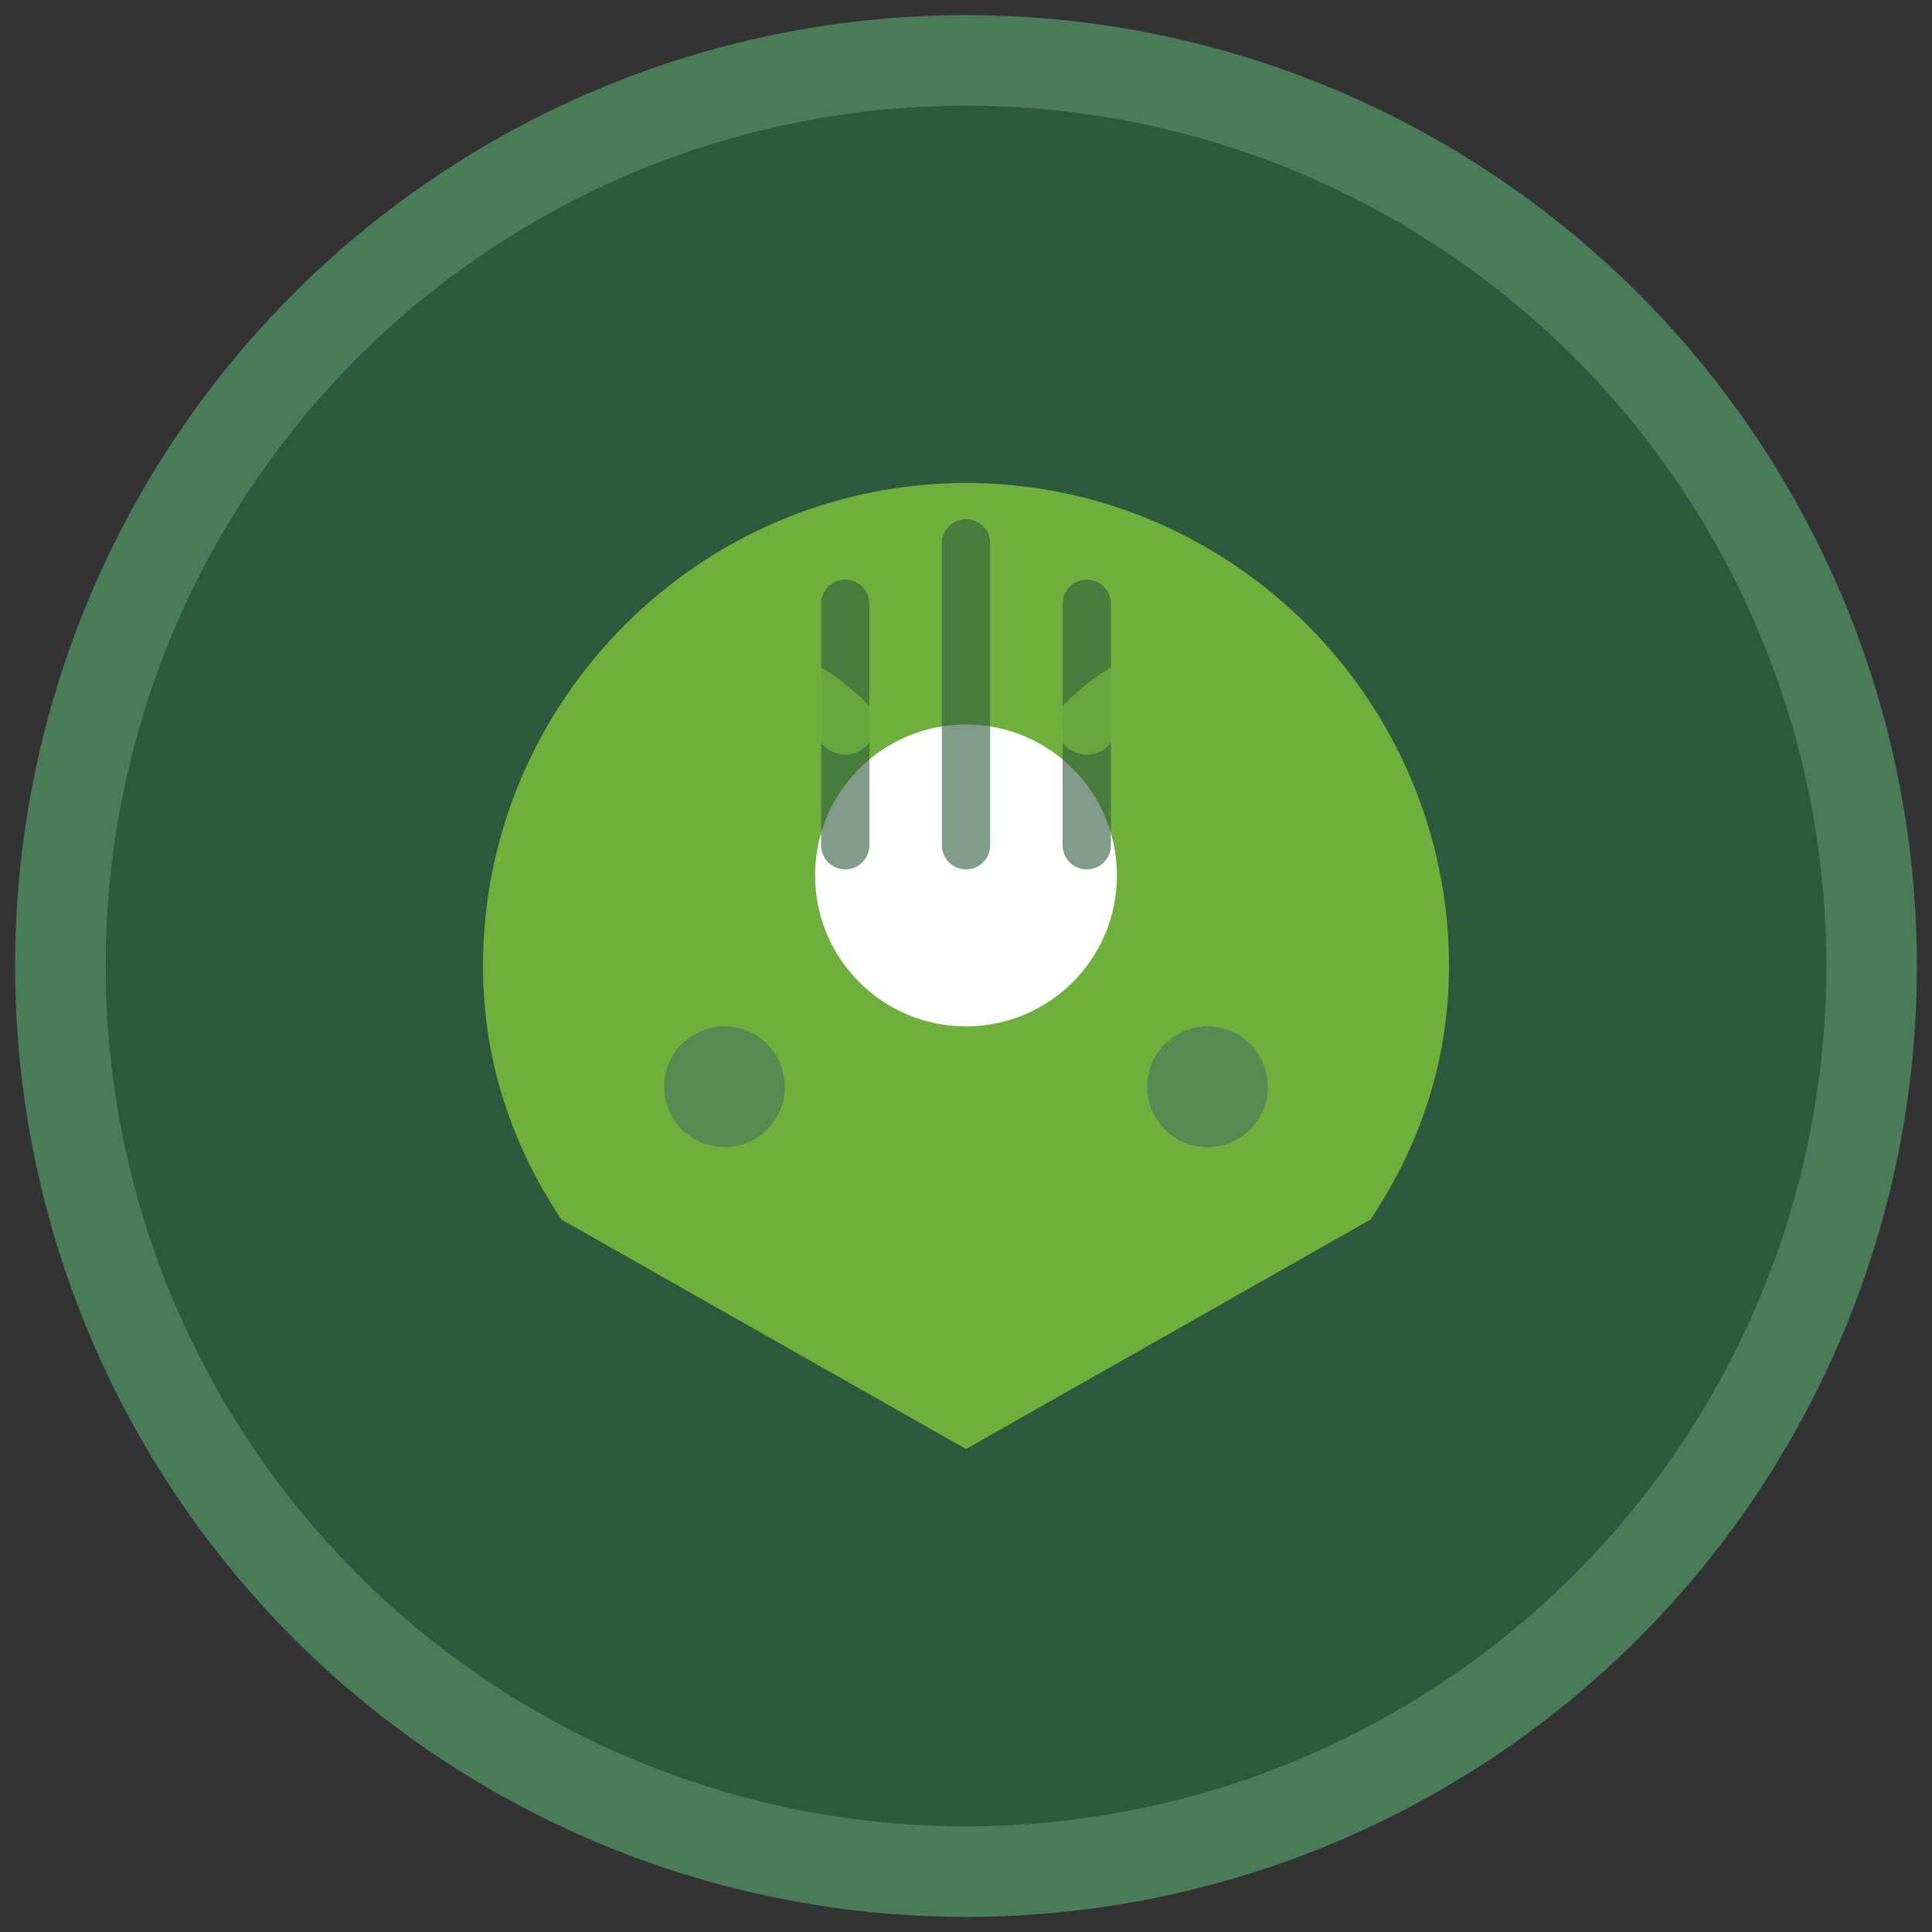
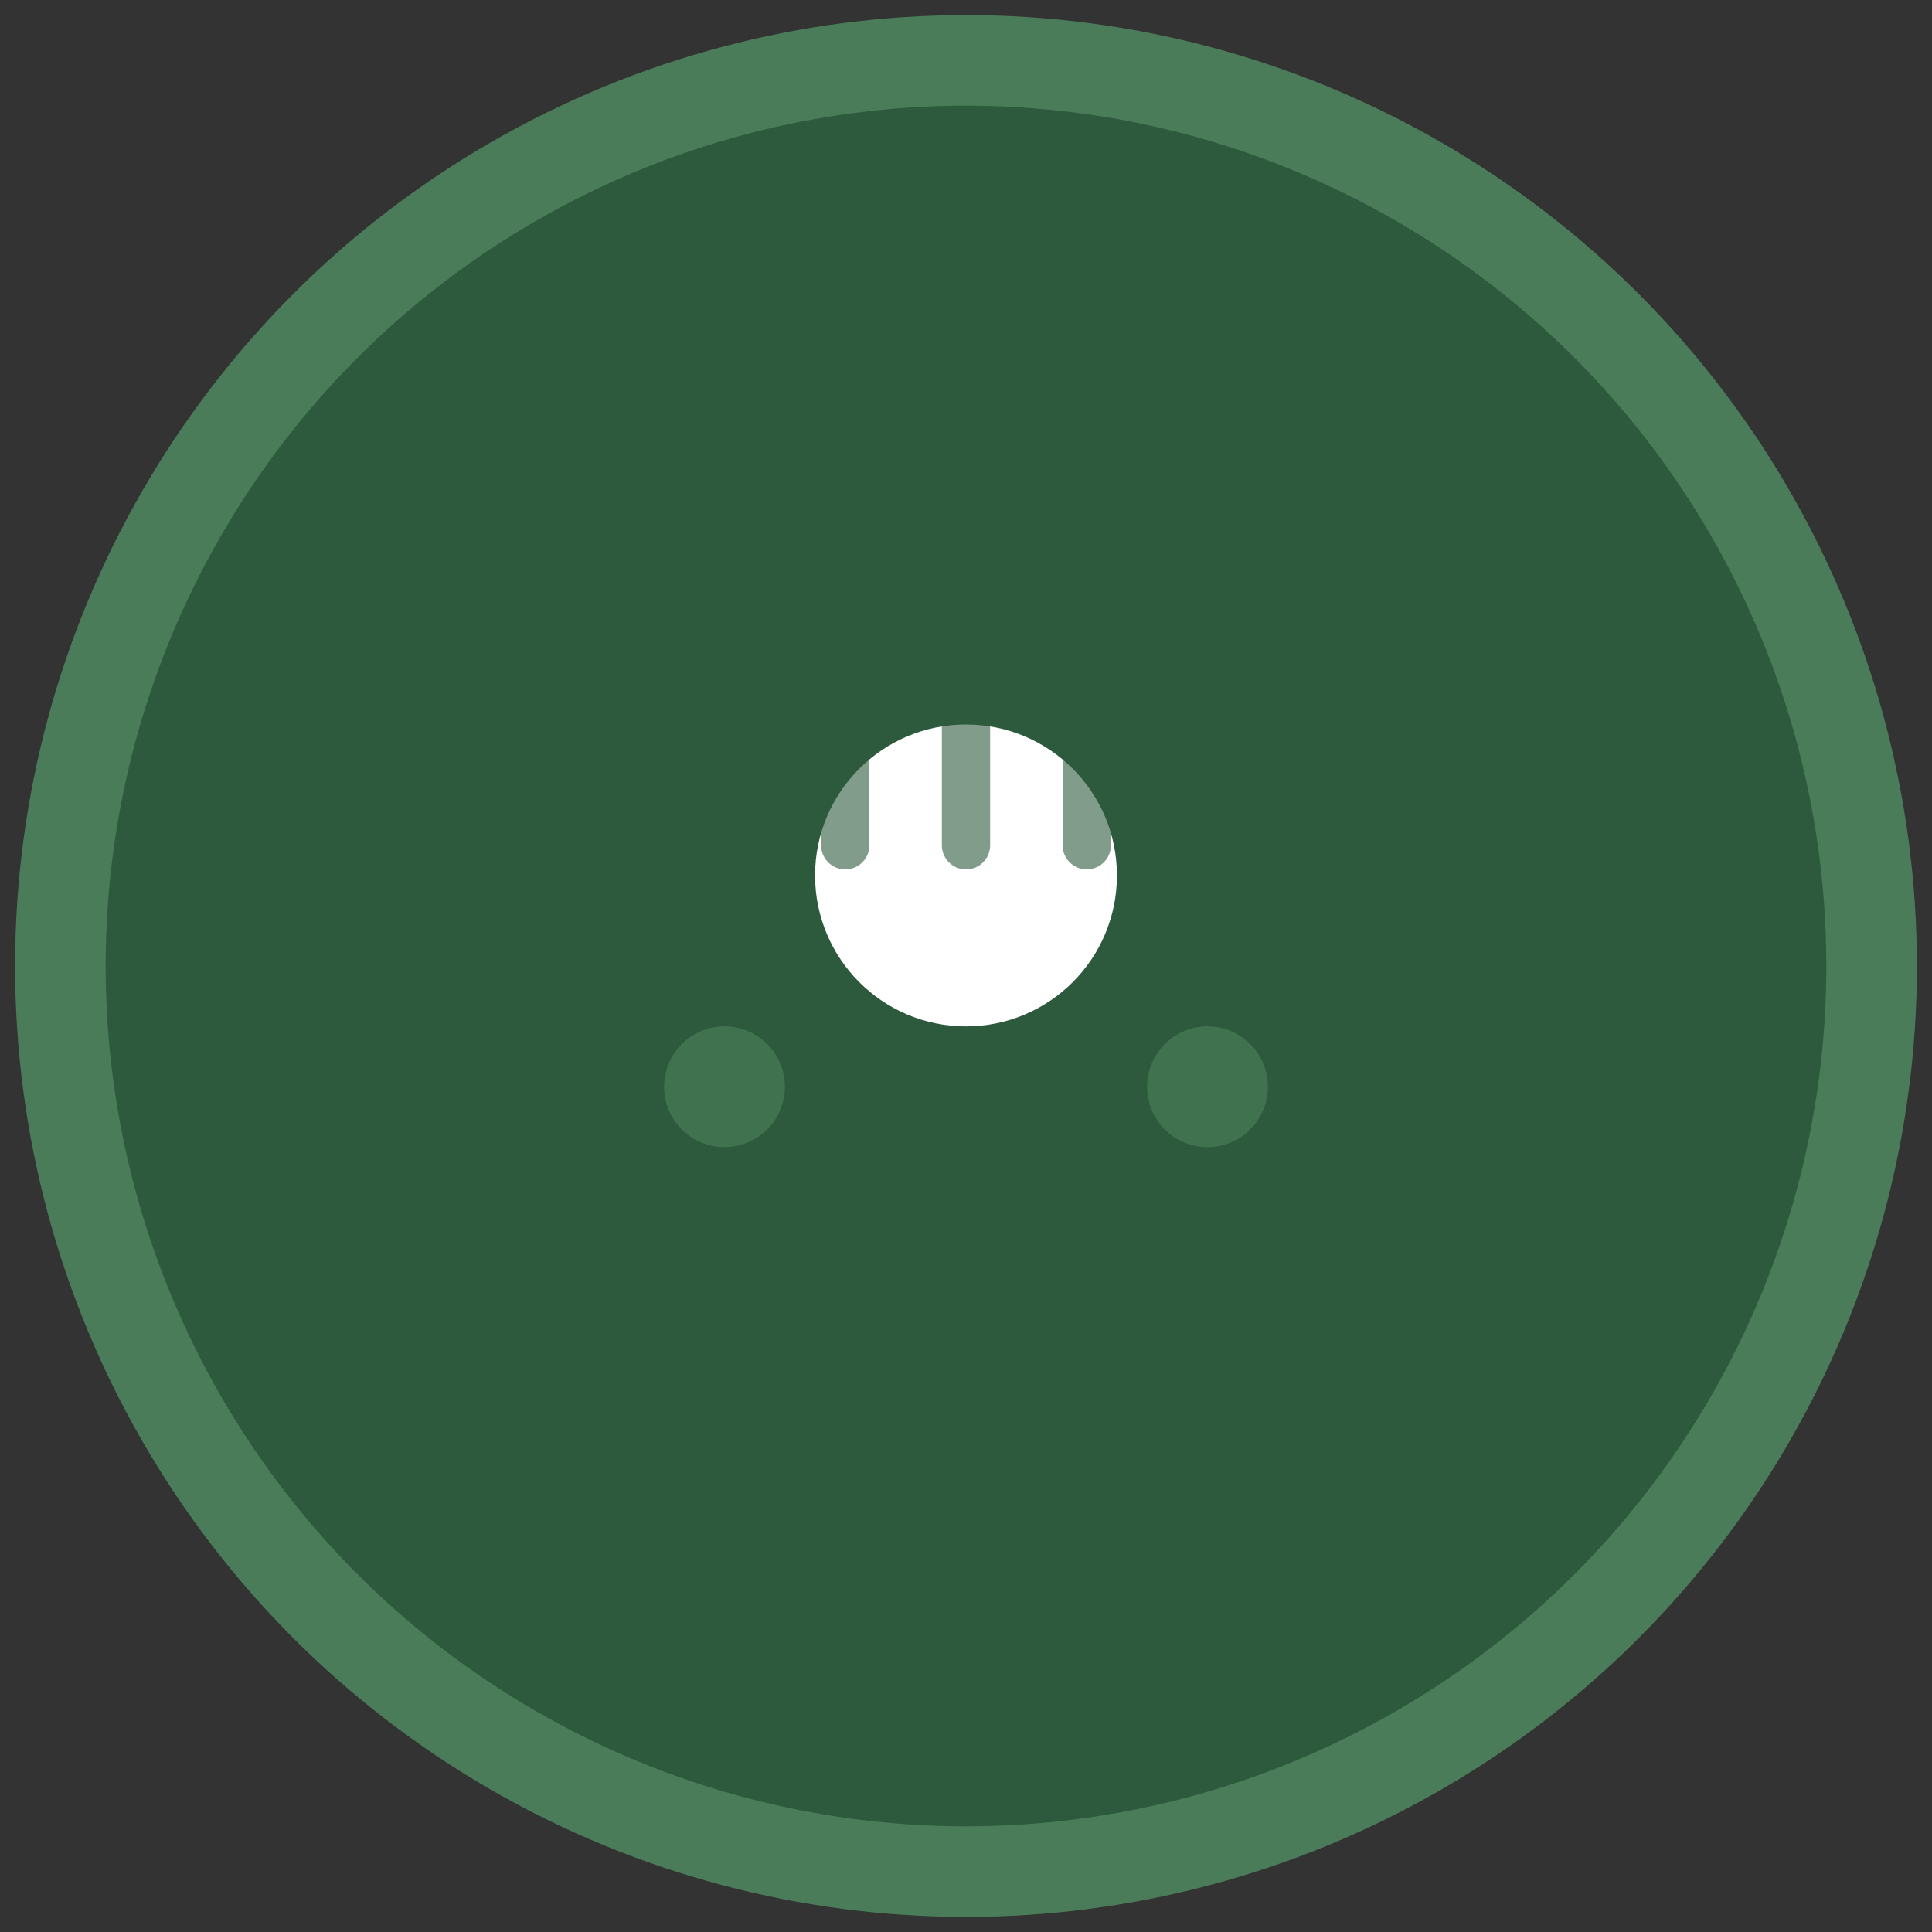
<svg xmlns="http://www.w3.org/2000/svg" width="32" height="32" viewBox="0 0 32 32" fill="none">
  <rect x="0" y="0" width="32" height="32" fill="#333333" stroke="none" />
  <circle cx="16" cy="16" r="15" fill="#2d5a3d" stroke="#4a7c59" stroke-width="1.5" />
-   <path d="M8 16c0-4.4 3.6-8 8-8s8 3.6 8 8c0 1.6-0.5 3-1.3 4.2L16 24l-6.7-3.8C8.5 19 8 17.6 8 16z" fill="#6fb03d" />
  <circle cx="16" cy="14.5" r="2.5" fill="#ffffff" />
  <circle cx="12" cy="18" r="1" fill="#4a7c59" opacity="0.7" />
  <circle cx="20" cy="18" r="1" fill="#4a7c59" opacity="0.7" />
  <path d="M14 10l0 4M16 9l0 5M18 10l0 4" stroke="#2d5a3d" stroke-width="0.8" stroke-linecap="round" opacity="0.6" />
-   <path d="M11 12c1-1 2-1 3 0M21 12c-1-1-2-1-3 0" stroke="#6fb03d" stroke-width="1" stroke-linecap="round" opacity="0.8" />
</svg>